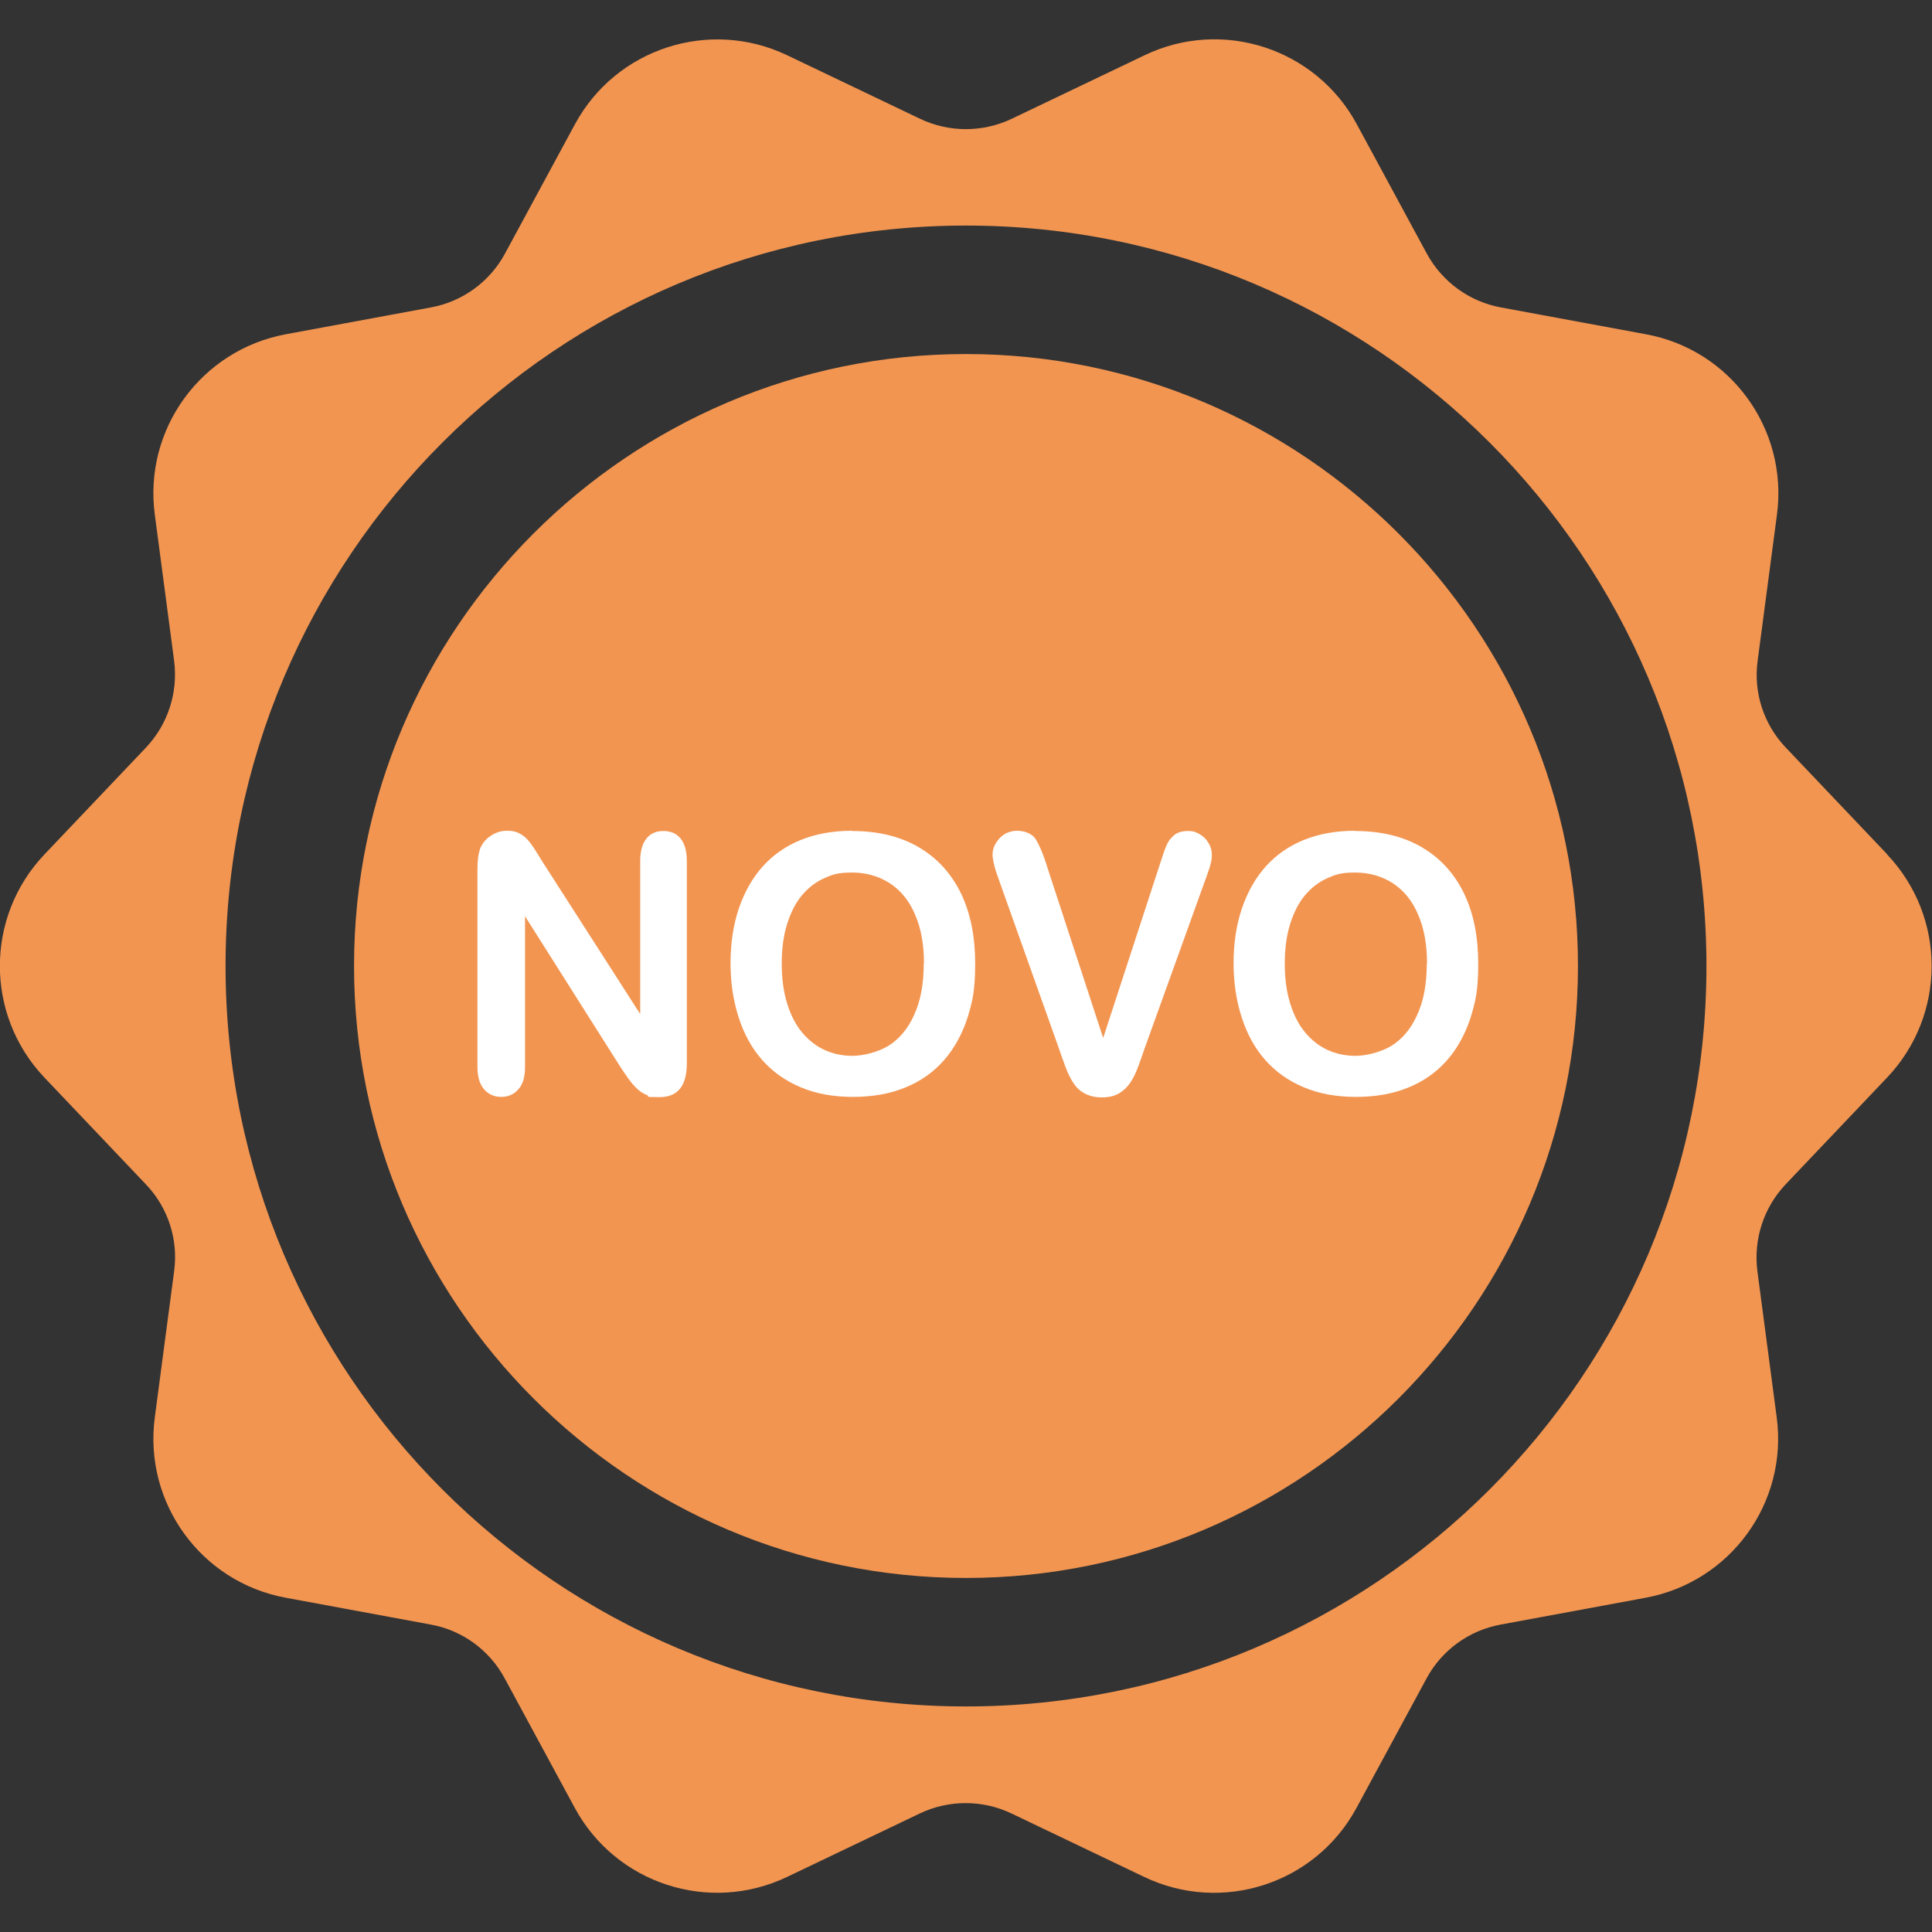
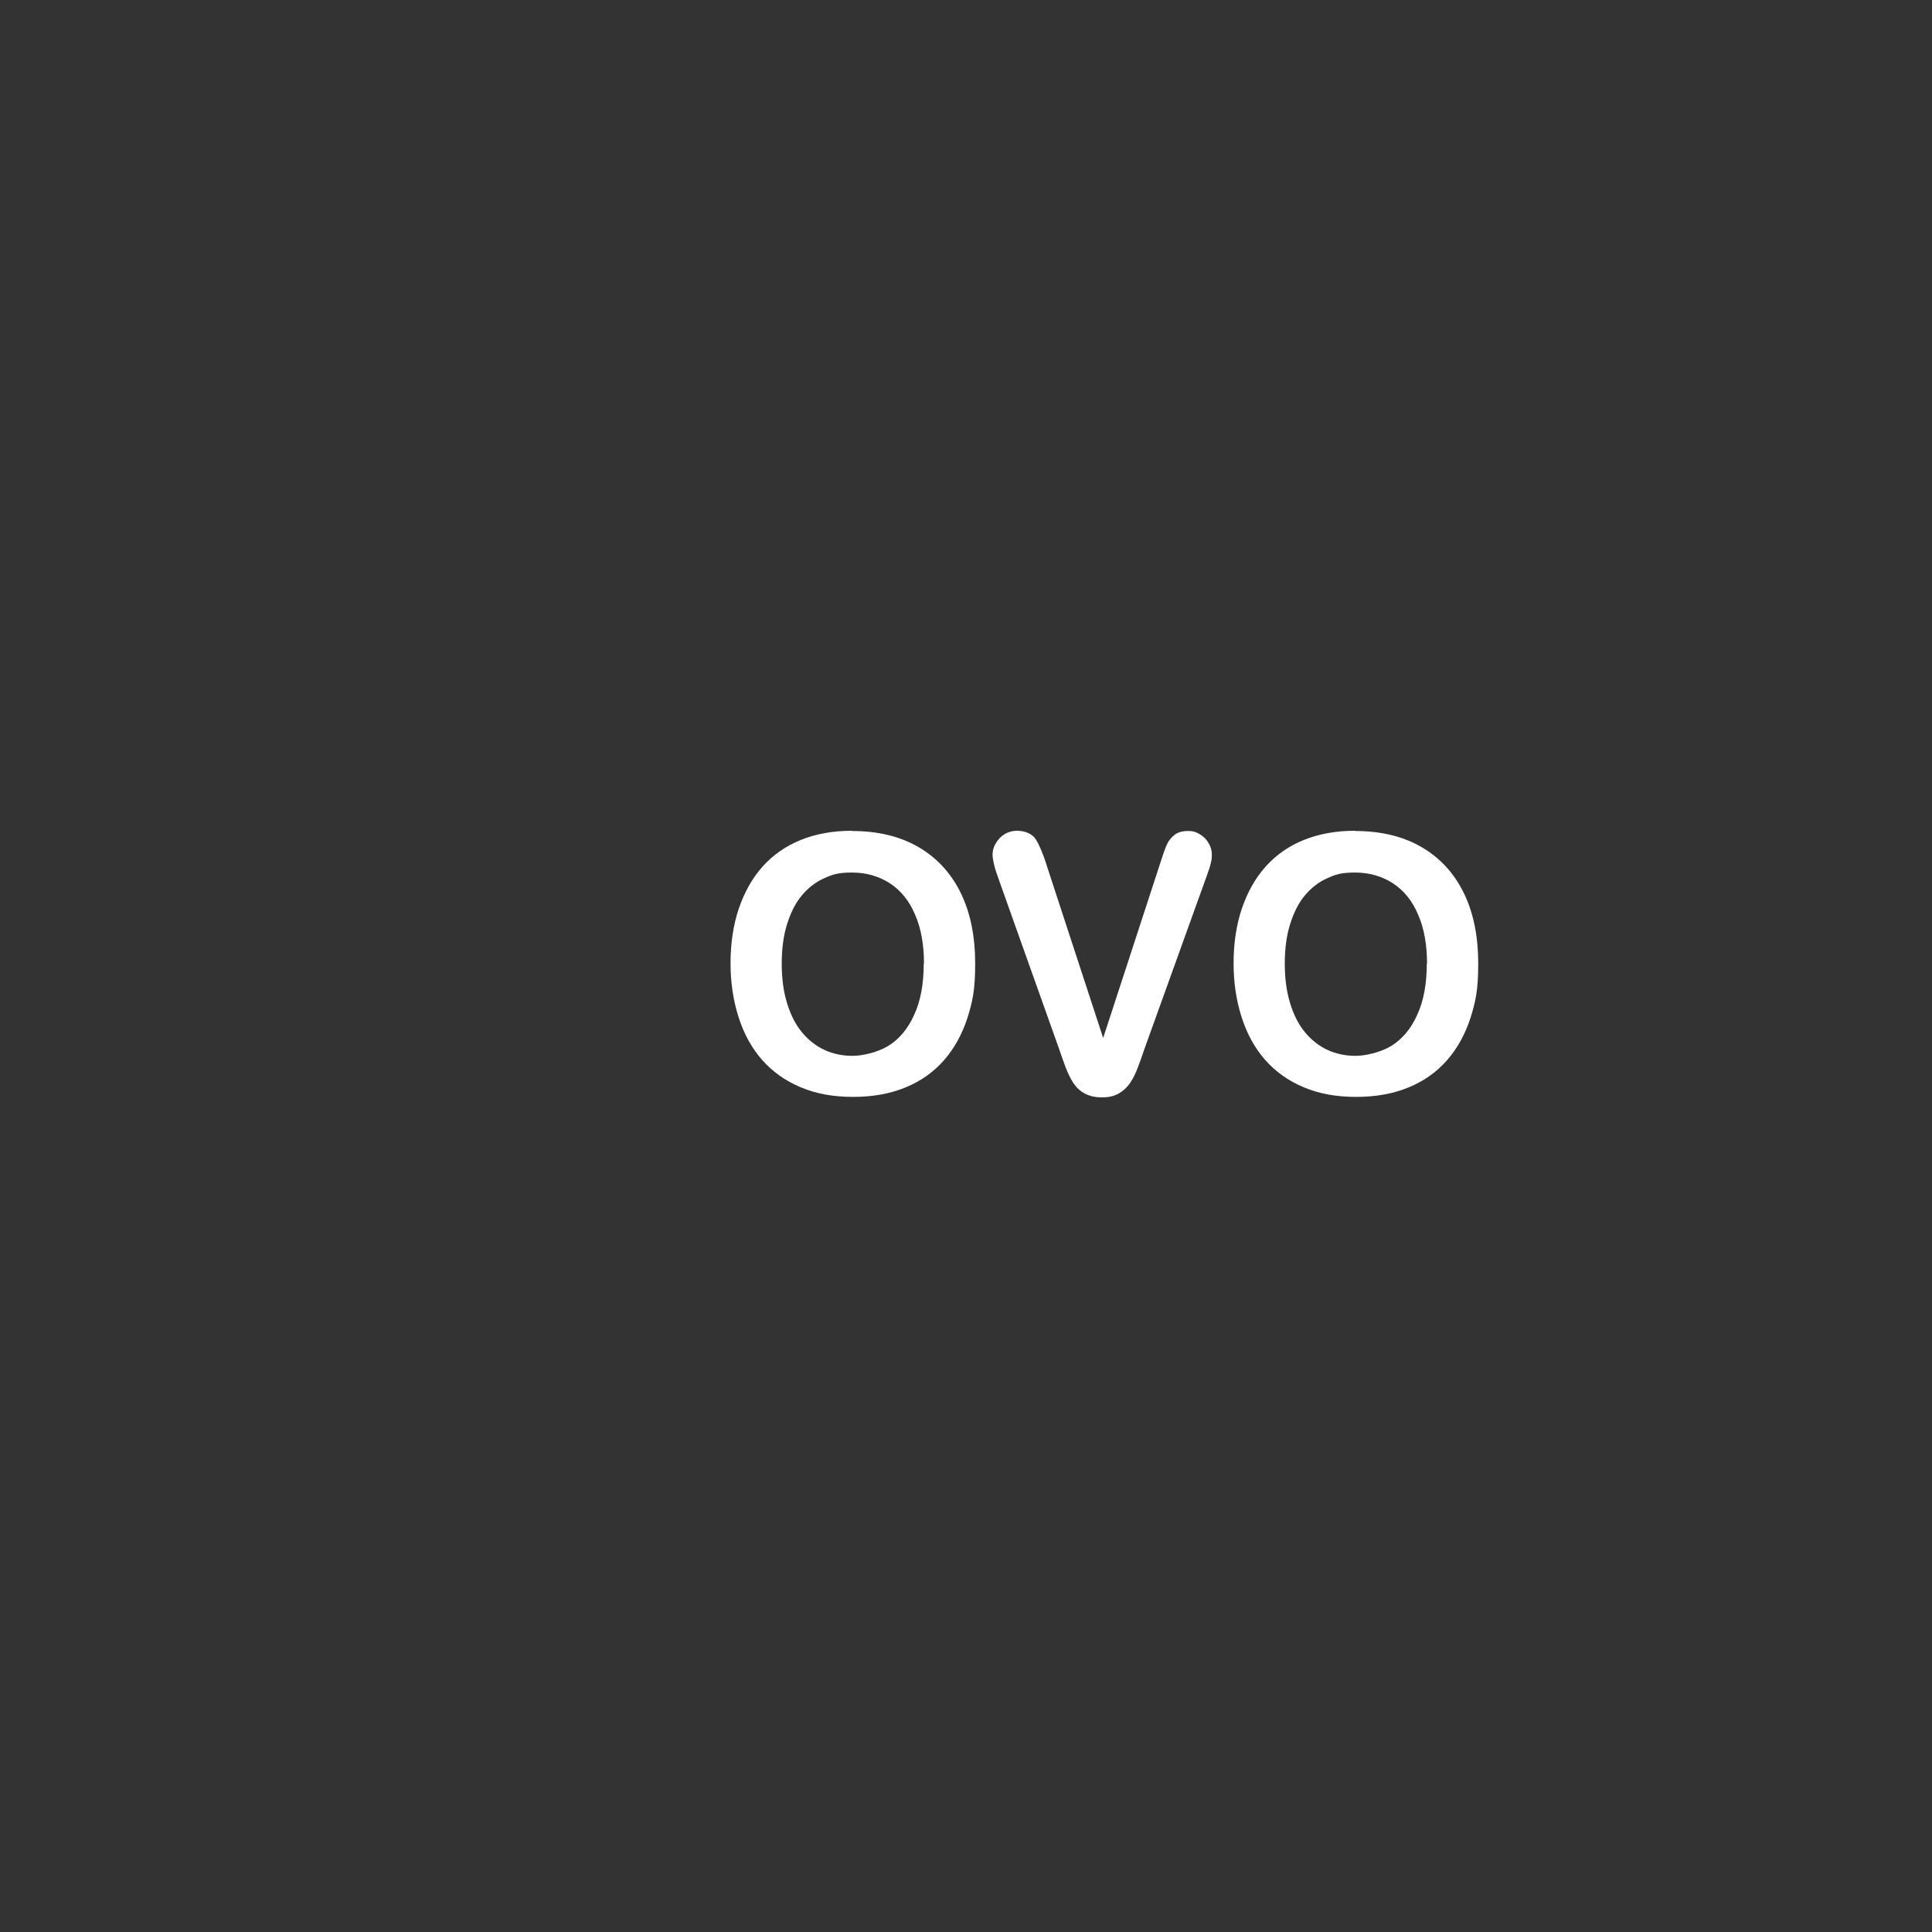
<svg xmlns="http://www.w3.org/2000/svg" id="Capa_1" version="1.1" viewBox="0 0 800 800">
  <rect x="0" y="0" width="800" height="800" fill="#333333" stroke="none" />
  <defs>
    <style>
      .st0 {
        fill: #fff;
      }

      .st1 {
        fill: #f29551;
      }
    </style>
  </defs>
  <g>
-     <path class="st1" d="M400,146.6c-139.7,0-253.4,113.7-253.4,253.4s113.7,253.4,253.4,253.4,253.4-113.7,253.4-253.4-113.7-253.4-253.4-253.4Z" />
-     <path class="st1" d="M781.5,353.8l-42-44.2c-9.2-9.6-13.5-22.9-11.7-36l8-60.5c4.7-35.4-19.2-68.3-54.3-74.7l-60-11.1c-13.1-2.4-24.3-10.6-30.7-22.3l-29-53.6c-17-31.4-55.7-44-87.9-28.5l-55,26.3c-12,5.7-25.9,5.7-37.9,0l-55-26.3c-32.2-15.4-70.9-2.9-87.9,28.5l-29,53.6c-6.3,11.7-17.6,19.9-30.7,22.3l-60,11.1c-35.1,6.5-59,39.3-54.3,74.7l8,60.5c1.7,13.2-2.6,26.4-11.7,36l-42,44.2c-24.6,25.9-24.6,66.5,0,92.4l42,44.2c9.2,9.6,13.5,22.9,11.7,36l-8,60.5c-4.7,35.4,19.2,68.3,54.3,74.7l60,11.1c13.1,2.4,24.3,10.6,30.6,22.3l29,53.6c17,31.4,55.6,44,87.9,28.6l55-26.3c12-5.7,25.9-5.7,37.9,0l55,26.3c32.2,15.4,70.9,2.9,87.9-28.6l29-53.6c6.3-11.7,17.6-19.9,30.7-22.3l60-11.1c35.1-6.5,59-39.3,54.3-74.7l-8-60.5c-1.7-13.2,2.6-26.4,11.7-36l42-44.2c24.6-25.9,24.6-66.5,0-92.4ZM400,706.6c-169.3,0-306.6-137.3-306.6-306.6S230.7,93.4,400,93.4s306.6,137.3,306.6,306.6c0,169.3-137.3,306.6-306.6,306.6Z" />
-   </g>
+     </g>
  <g>
-     <path class="st0" d="M224.8,357.1l40.3,62.8v-63.4c0-4.1.9-7.2,2.6-9.3,1.7-2.1,4-3.1,7-3.1s5.4,1,7.1,3.1c1.7,2.1,2.6,5.2,2.6,9.3v83.8c0,9.4-3.8,14-11.3,14s-3.6-.3-5.1-.8c-1.5-.6-2.9-1.4-4.2-2.7-1.3-1.2-2.5-2.6-3.7-4.3s-2.3-3.3-3.4-5l-39.3-62.1v62.5c0,4.1-.9,7.2-2.8,9.2-1.8,2.1-4.2,3.1-7.1,3.1s-5.3-1.1-7.1-3.2c-1.8-2.1-2.7-5.2-2.7-9.2v-82.2c0-3.5.4-6.2,1.1-8.2.9-2.2,2.4-4,4.4-5.3,2.1-1.4,4.3-2.1,6.7-2.1s3.5.3,4.8.9c1.3.6,2.5,1.5,3.5,2.5,1,1.1,2,2.4,3.1,4.1,1.1,1.7,2.2,3.5,3.3,5.3Z" />
    <path class="st0" d="M352.8,344.1c10.7,0,19.9,2.2,27.6,6.7,7.7,4.5,13.5,10.9,17.5,19.1,4,8.3,5.9,18,5.9,29.1s-1.1,15.7-3.2,22.5c-2.2,6.7-5.4,12.6-9.7,17.5-4.3,4.9-9.6,8.7-16,11.3-6.3,2.6-13.5,3.9-21.7,3.9s-15.3-1.3-21.7-4c-6.4-2.7-11.7-6.5-16-11.4-4.3-4.9-7.5-10.8-9.7-17.7-2.2-6.9-3.3-14.3-3.3-22.3s1.1-15.7,3.4-22.5c2.3-6.8,5.6-12.7,9.9-17.5,4.3-4.8,9.6-8.5,15.8-11s13.3-3.8,21.2-3.8ZM382.6,399c0-7.8-1.2-14.6-3.7-20.3-2.4-5.7-5.9-10-10.5-13-4.5-2.9-9.8-4.4-15.6-4.4s-8.1.8-11.6,2.4c-3.6,1.6-6.6,4-9.2,7.1-2.6,3.1-4.6,7.1-6.1,11.9-1.5,4.8-2.2,10.2-2.2,16.3s.7,11.5,2.2,16.4c1.5,4.9,3.6,9,6.3,12.2,2.7,3.2,5.8,5.6,9.3,7.2,3.5,1.6,7.4,2.4,11.5,2.4s10.3-1.4,14.8-4.1c4.5-2.8,8.1-7,10.7-12.8,2.7-5.8,4-12.9,4-21.3Z" />
    <path class="st0" d="M433.4,358.3l23.4,71.5,23.5-72c1.2-3.8,2.1-6.4,2.8-7.9.6-1.5,1.6-2.8,3-4,1.4-1.2,3.3-1.8,5.8-1.8s3.4.5,5,1.4c1.5.9,2.7,2.1,3.6,3.7.9,1.5,1.3,3.1,1.3,4.6s-.1,2.2-.4,3.5c-.3,1.2-.6,2.4-1.1,3.6-.4,1.2-.8,2.4-1.3,3.7l-25.1,69.7c-.9,2.7-1.8,5.2-2.7,7.6-.9,2.4-1.9,4.5-3.1,6.3-1.2,1.8-2.7,3.3-4.7,4.5-2,1.2-4.3,1.7-7.2,1.7s-5.2-.6-7.2-1.7c-2-1.1-3.5-2.6-4.7-4.5-1.2-1.9-2.2-4-3.1-6.4-.9-2.4-1.8-4.9-2.7-7.6l-24.6-69.1c-.4-1.3-.9-2.5-1.3-3.7-.4-1.2-.8-2.5-1.1-3.9-.3-1.4-.5-2.6-.5-3.6,0-2.5,1-4.7,2.9-6.8,1.9-2,4.4-3.1,7.3-3.1s6.1,1.1,7.6,3.4c1.5,2.3,3,5.9,4.6,10.8Z" />
    <path class="st0" d="M561.1,344.1c10.7,0,19.9,2.2,27.6,6.7,7.7,4.5,13.5,10.9,17.5,19.1,4,8.3,5.9,18,5.9,29.1s-1.1,15.7-3.2,22.5c-2.2,6.7-5.4,12.6-9.7,17.5s-9.6,8.7-16,11.3c-6.3,2.6-13.5,3.9-21.7,3.9s-15.3-1.3-21.7-4-11.7-6.5-16-11.4c-4.3-4.9-7.5-10.8-9.7-17.7-2.2-6.9-3.3-14.3-3.3-22.3s1.1-15.7,3.4-22.5c2.3-6.8,5.6-12.7,9.9-17.5,4.3-4.8,9.6-8.5,15.8-11s13.3-3.8,21.2-3.8ZM590.9,399c0-7.8-1.2-14.6-3.7-20.3-2.4-5.7-5.9-10-10.5-13-4.5-2.9-9.8-4.4-15.6-4.4s-8.1.8-11.6,2.4c-3.6,1.6-6.6,4-9.2,7.1-2.6,3.1-4.6,7.1-6.1,11.9-1.5,4.8-2.2,10.2-2.2,16.3s.7,11.5,2.2,16.4c1.5,4.9,3.6,9,6.3,12.2,2.7,3.2,5.8,5.6,9.3,7.2s7.4,2.4,11.5,2.4,10.3-1.4,14.8-4.1c4.5-2.8,8.1-7,10.7-12.8,2.7-5.8,4-12.9,4-21.3Z" />
  </g>
</svg>